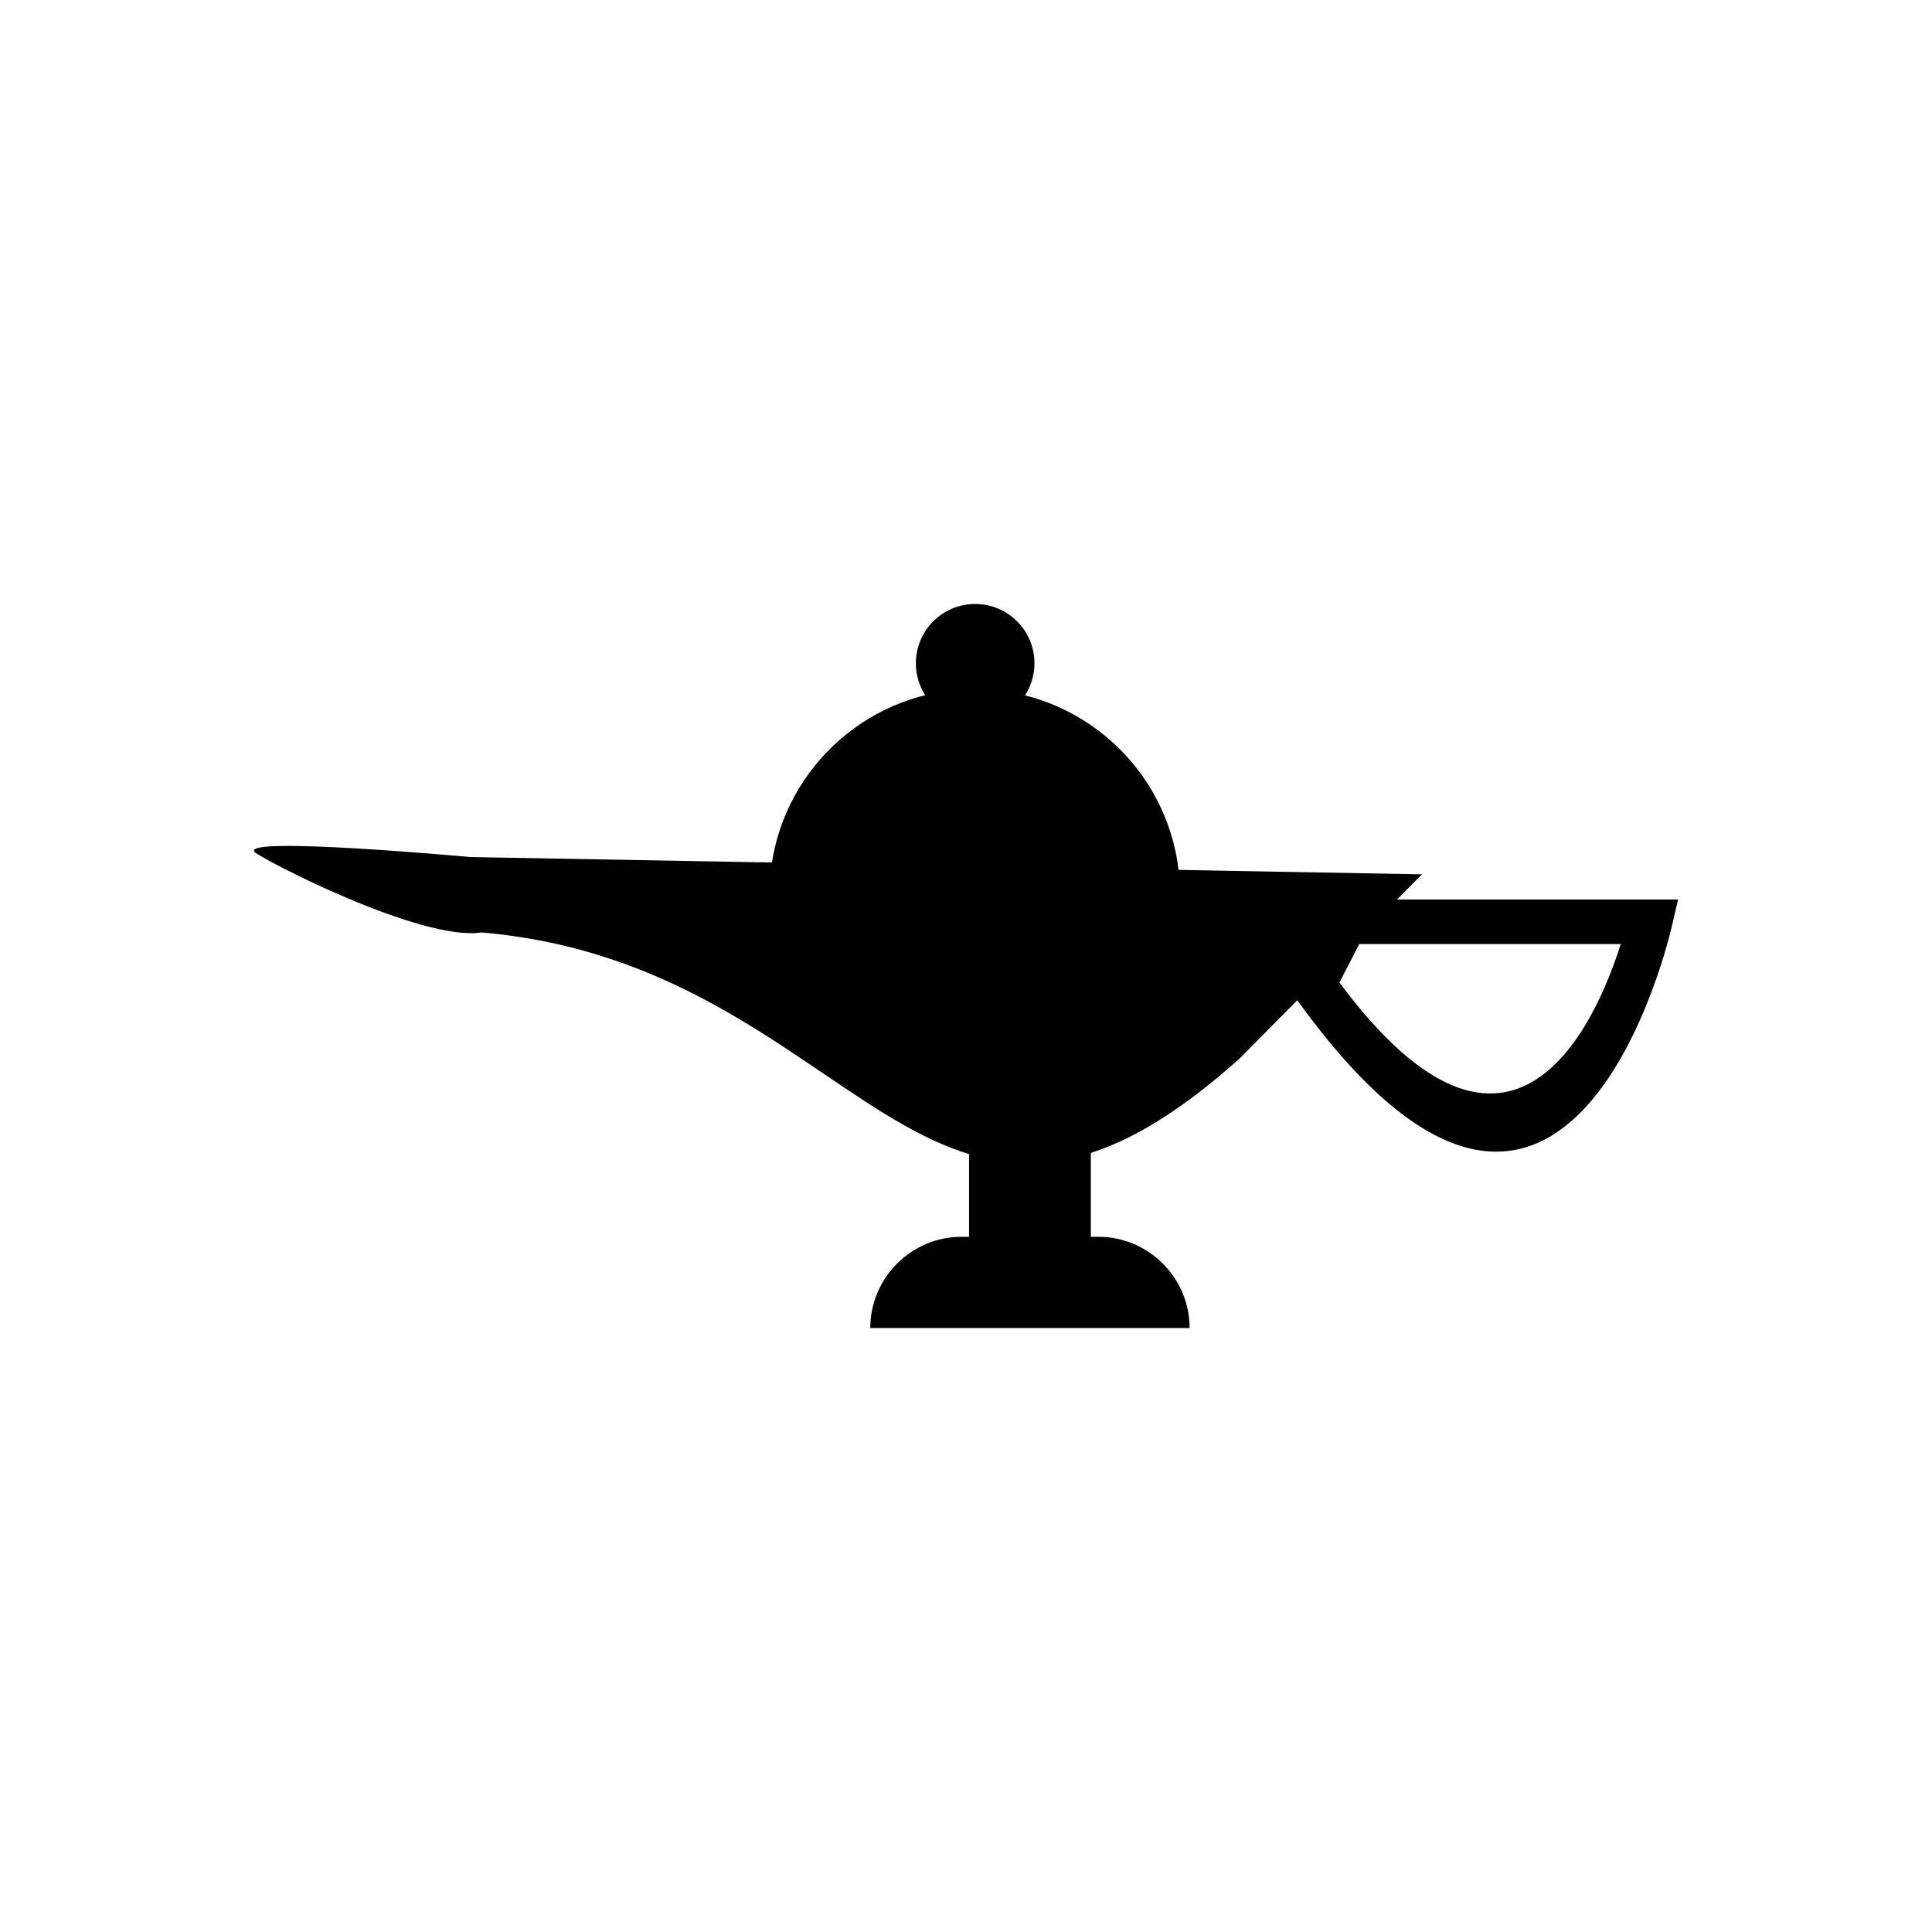
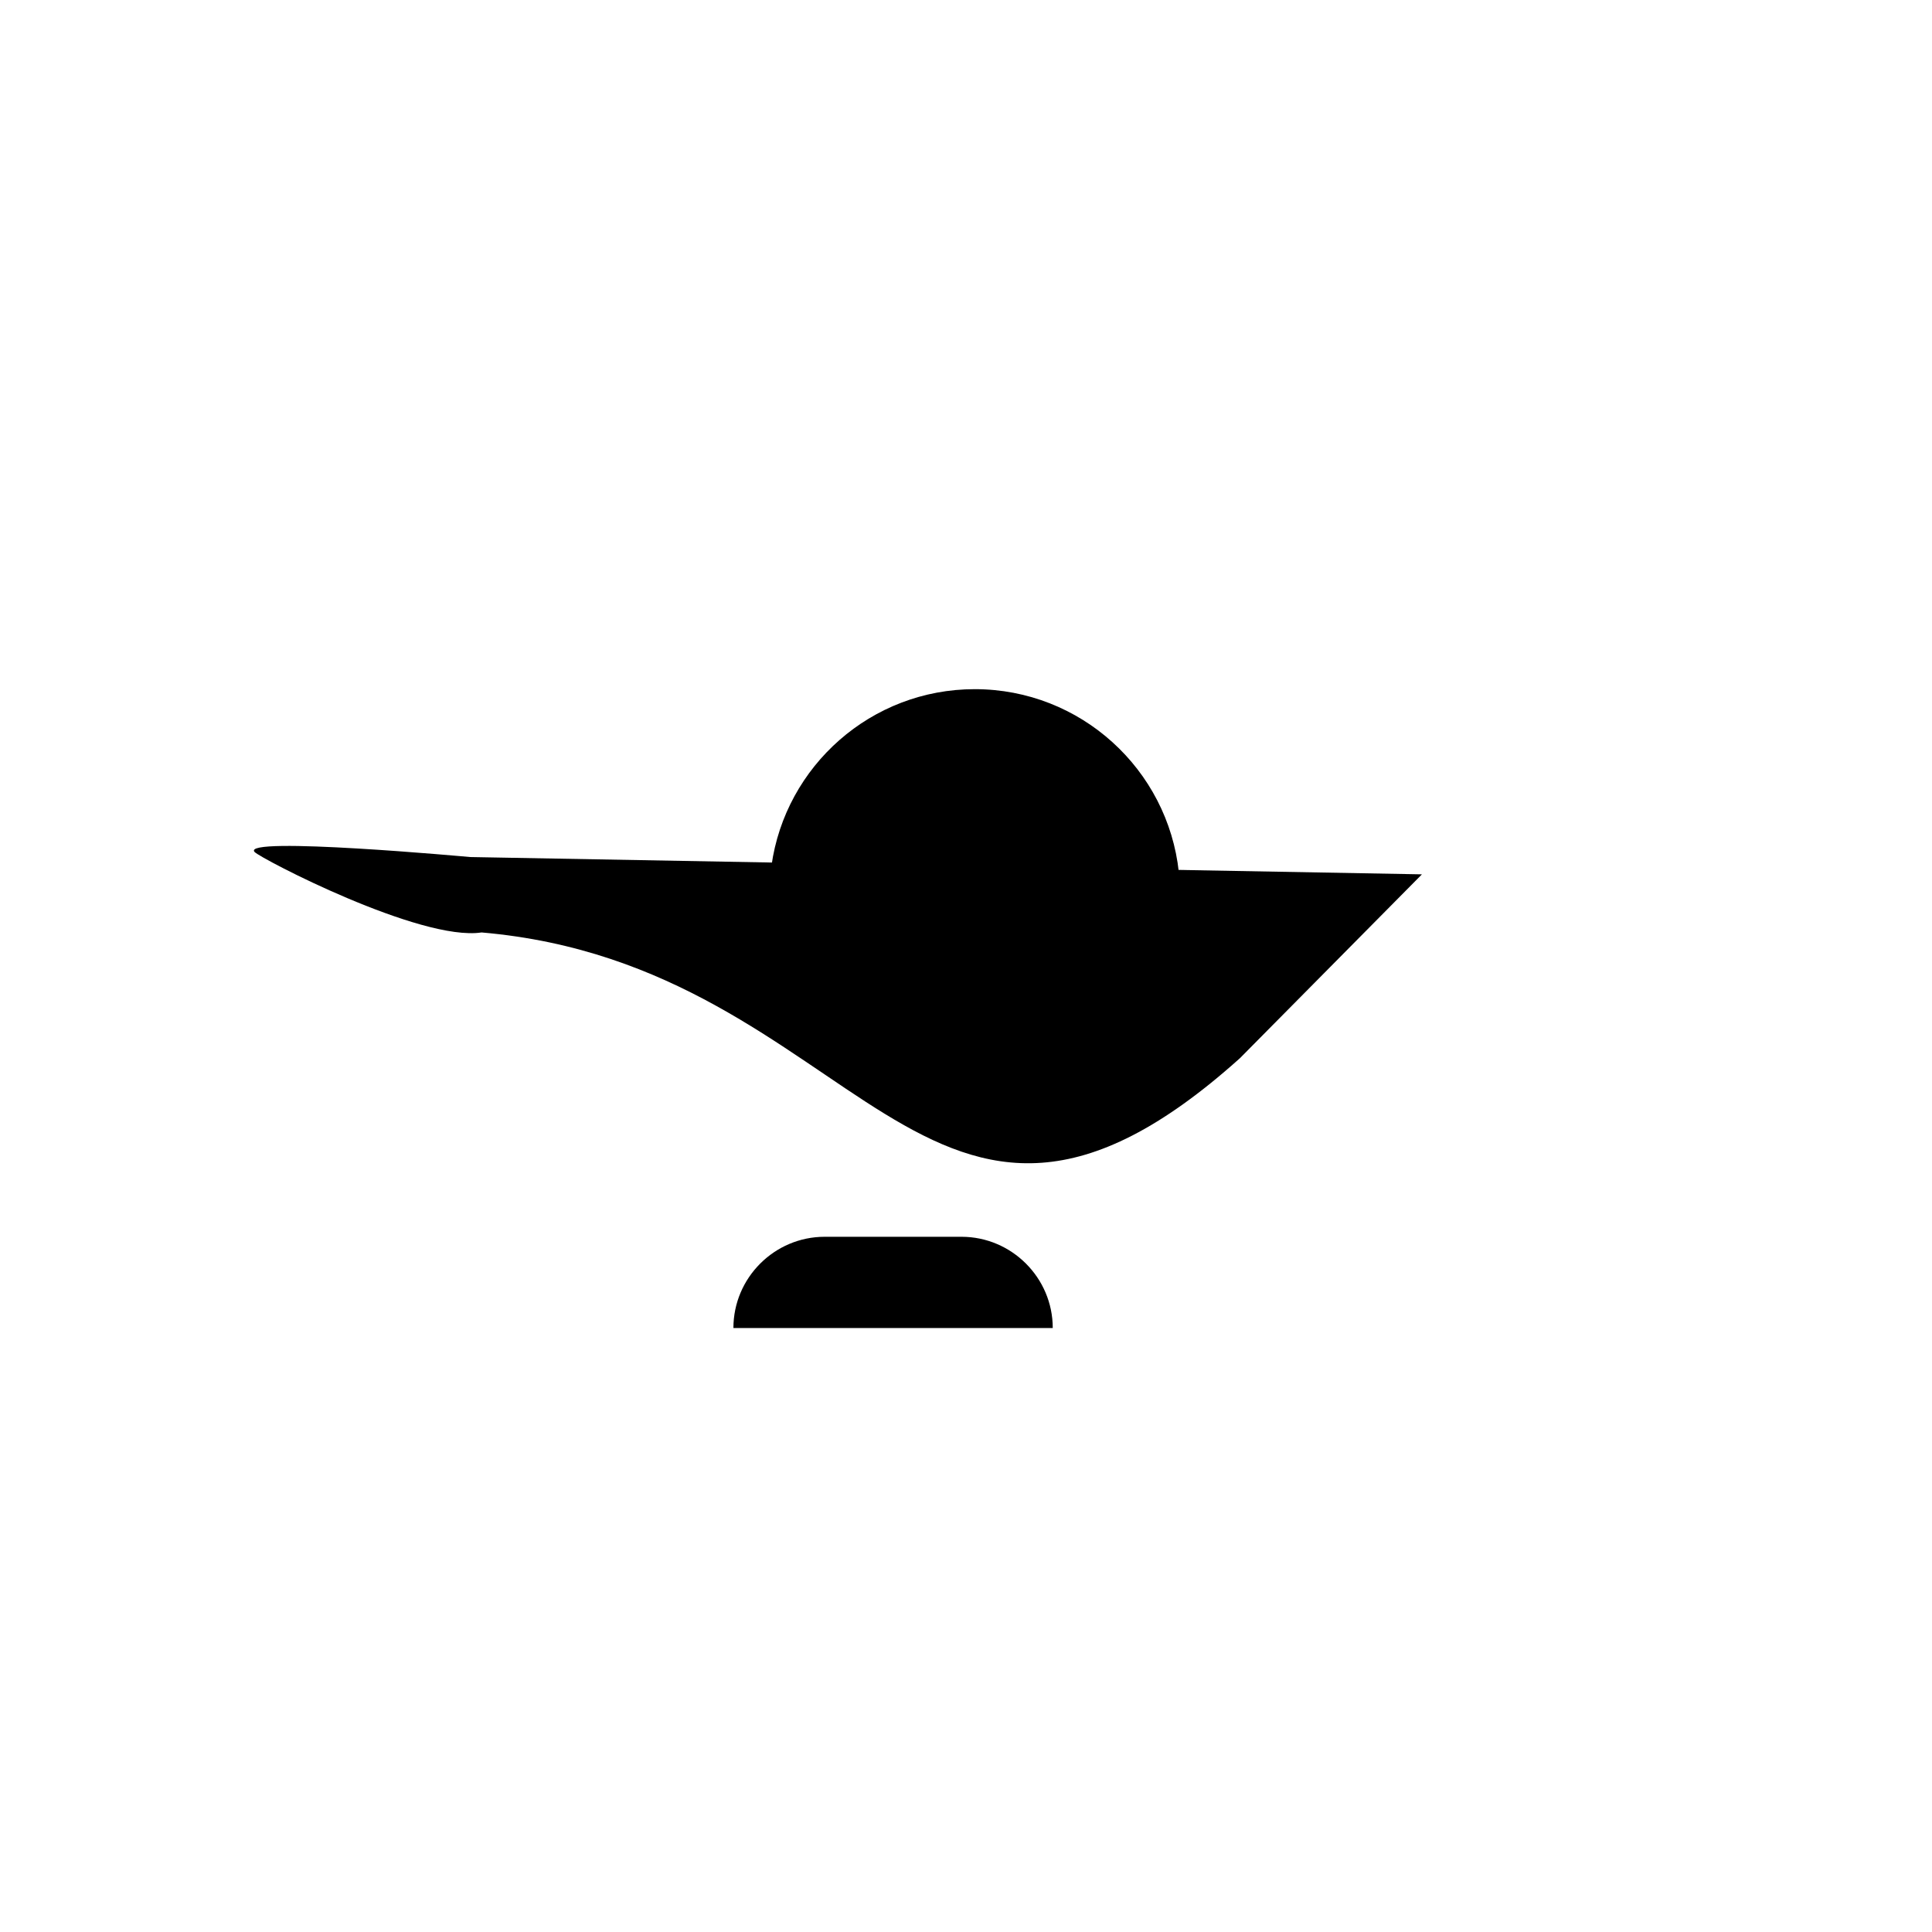
<svg xmlns="http://www.w3.org/2000/svg" fill="#000000" width="800px" height="800px" version="1.1" viewBox="144 144 512 512">
  <g>
    <path d="m520.82 375.71-252.22-4.586s-60.992-5.606-57.137-1.348c1.59 1.754 43.977 23.793 60.156 21.332 100.79 8.68 117.27 108.46 200.97 33.328l23.828-24.07 24.406-24.652z" fill-rule="evenodd" />
-     <path d="m486.82 402.21 10.242-19.832h91.648l-1.691 7.242c-0.078 0.344-27.055 120.41-99.758 18.699l-2.086-2.918 1.648-3.191zm17.398-8.023-5.258 10.184c45.992 61.871 68.152 10.062 74.551-10.184z" />
    <path d="m456.42 375.21-107.98-1.75c3.688-26.457 26.406-46.824 53.879-46.824 28.078 0 51.188 21.27 54.094 48.574z" fill-rule="evenodd" />
-     <path d="m418.14 319.77c0 8.676-7.035 15.711-15.711 15.711-8.676 0-15.711-7.035-15.711-15.711 0-8.68 7.035-15.711 15.711-15.711 8.676 0 15.711 7.031 15.711 15.711" fill-rule="evenodd" />
-     <path d="m398.81 471.76h36.27c13.297 0 24.18 10.879 24.18 24.18h-84.629c0-13.297 10.879-24.18 24.18-24.18z" fill-rule="evenodd" />
-     <path d="m400.81 429.95h32.27v47.578h-32.27z" fill-rule="evenodd" />
+     <path d="m398.81 471.76c13.297 0 24.18 10.879 24.18 24.18h-84.629c0-13.297 10.879-24.18 24.18-24.18z" fill-rule="evenodd" />
  </g>
</svg>